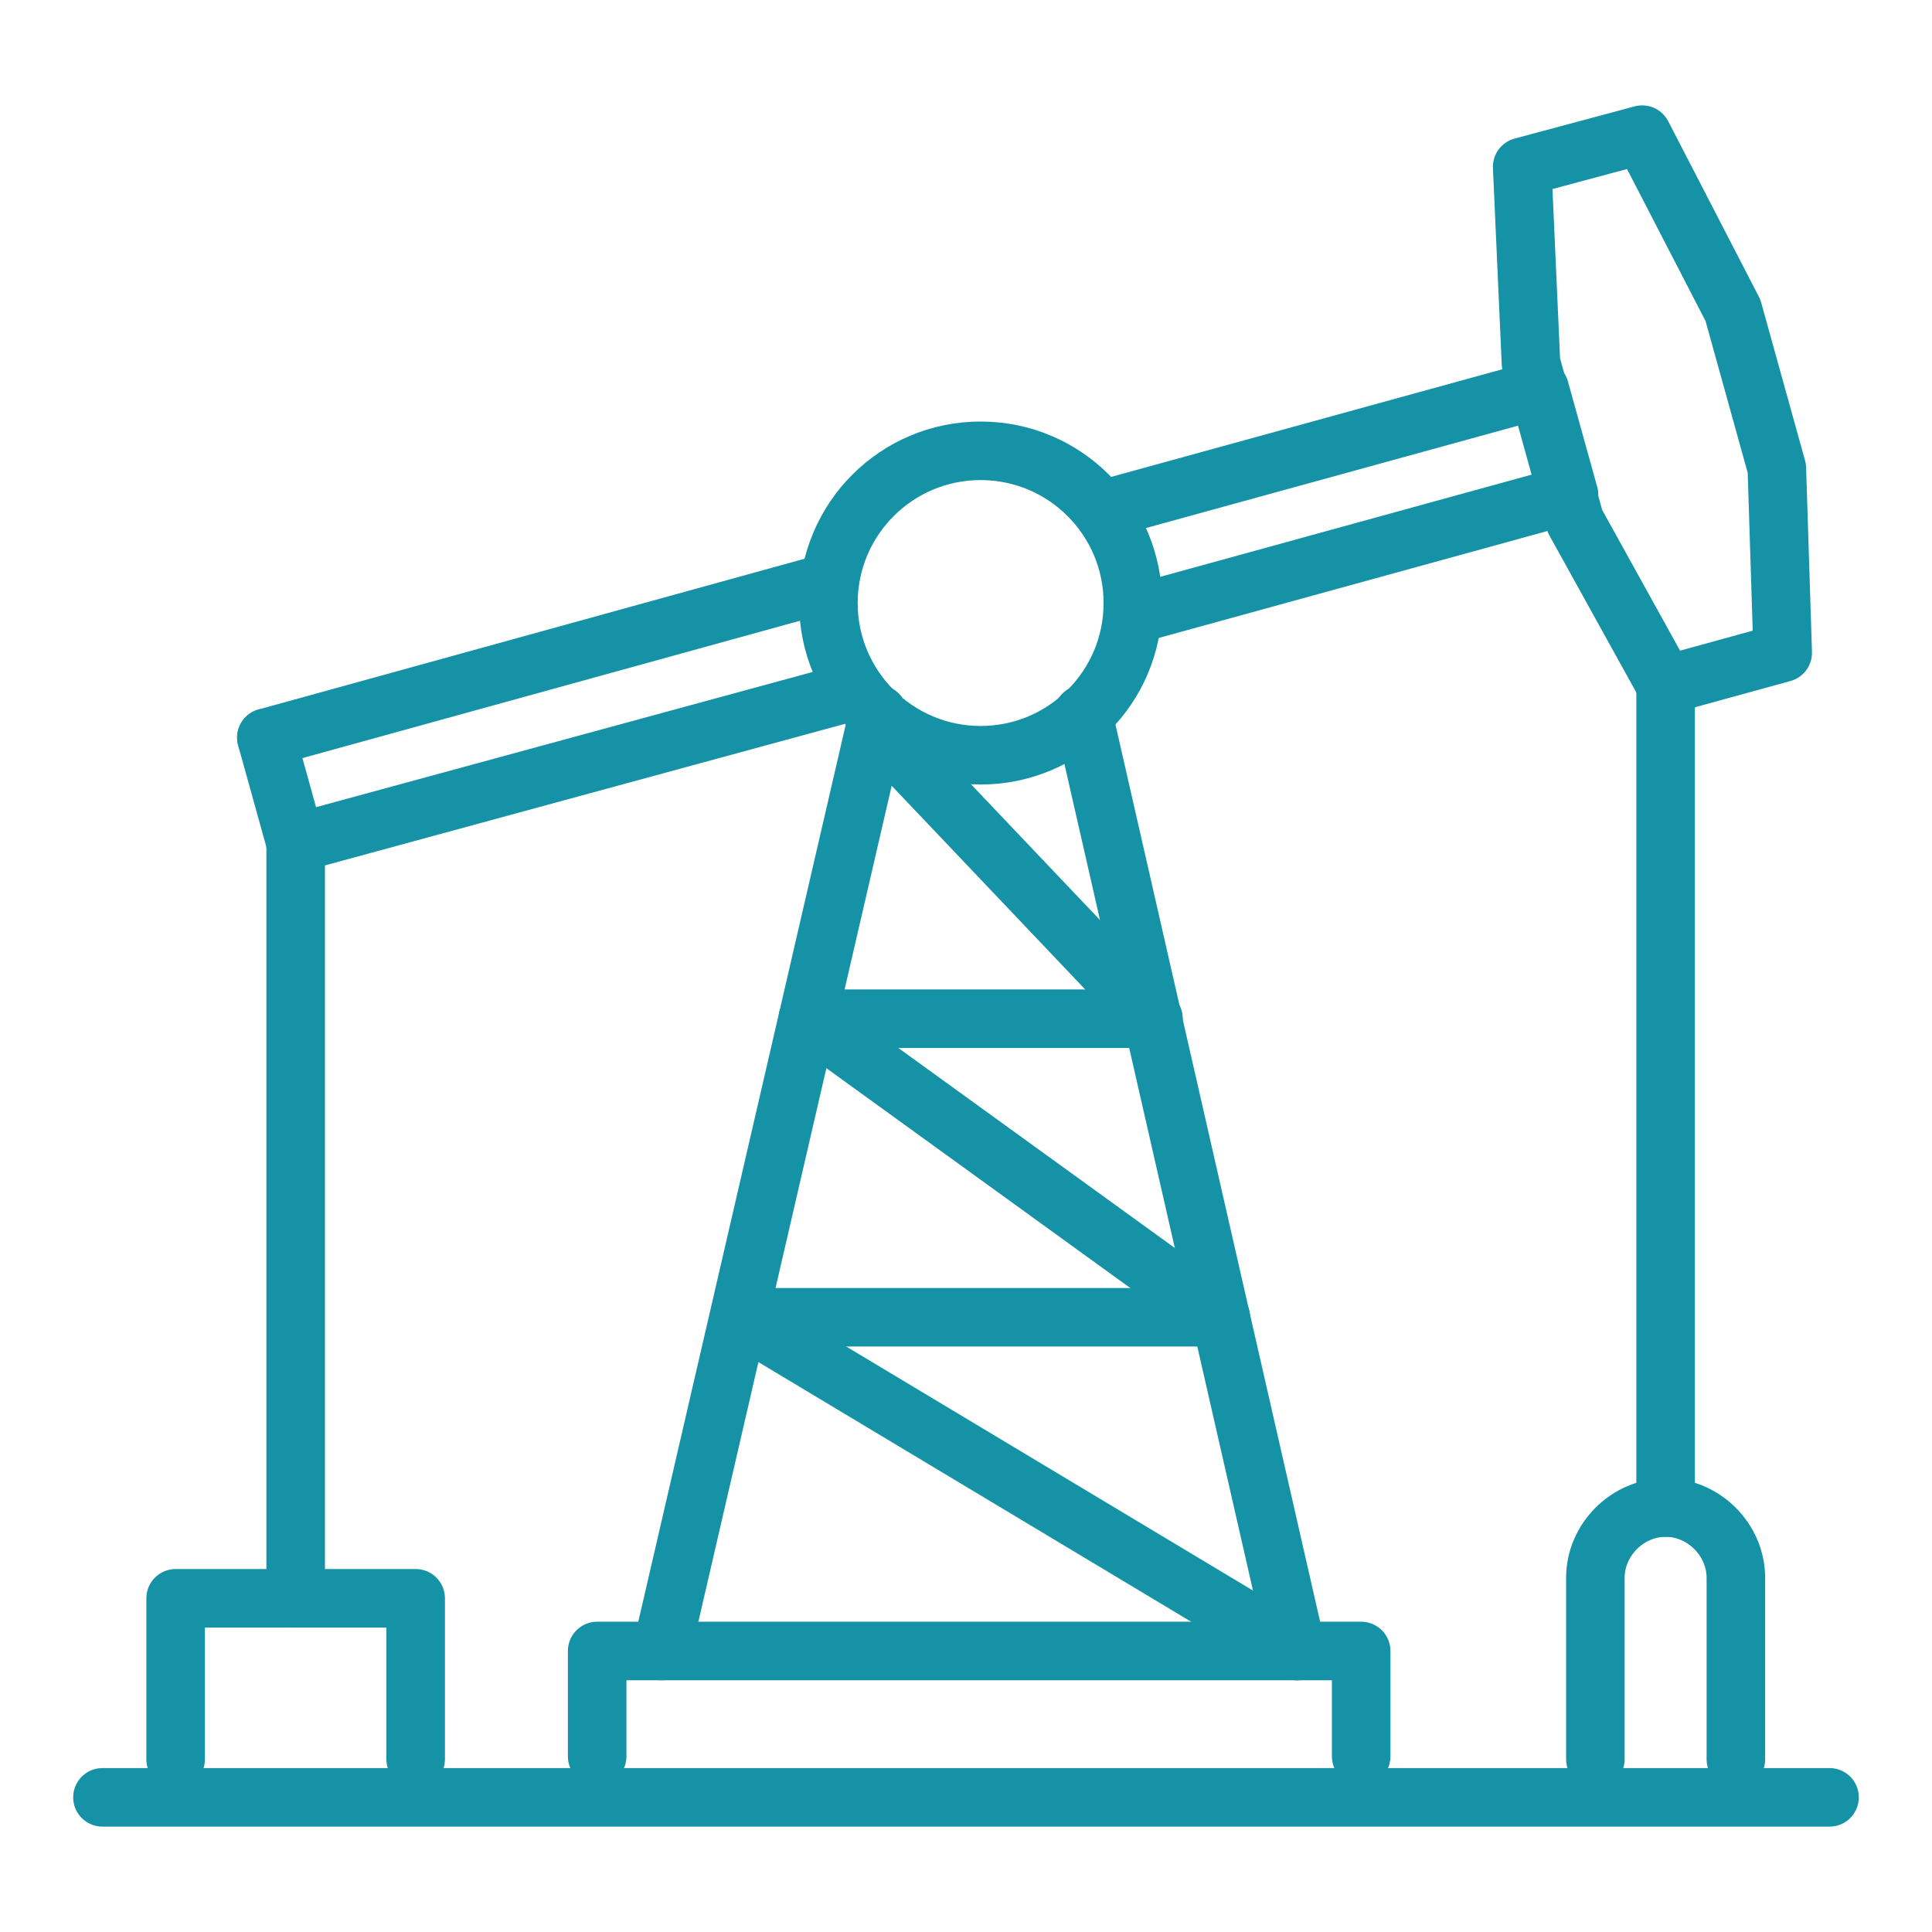
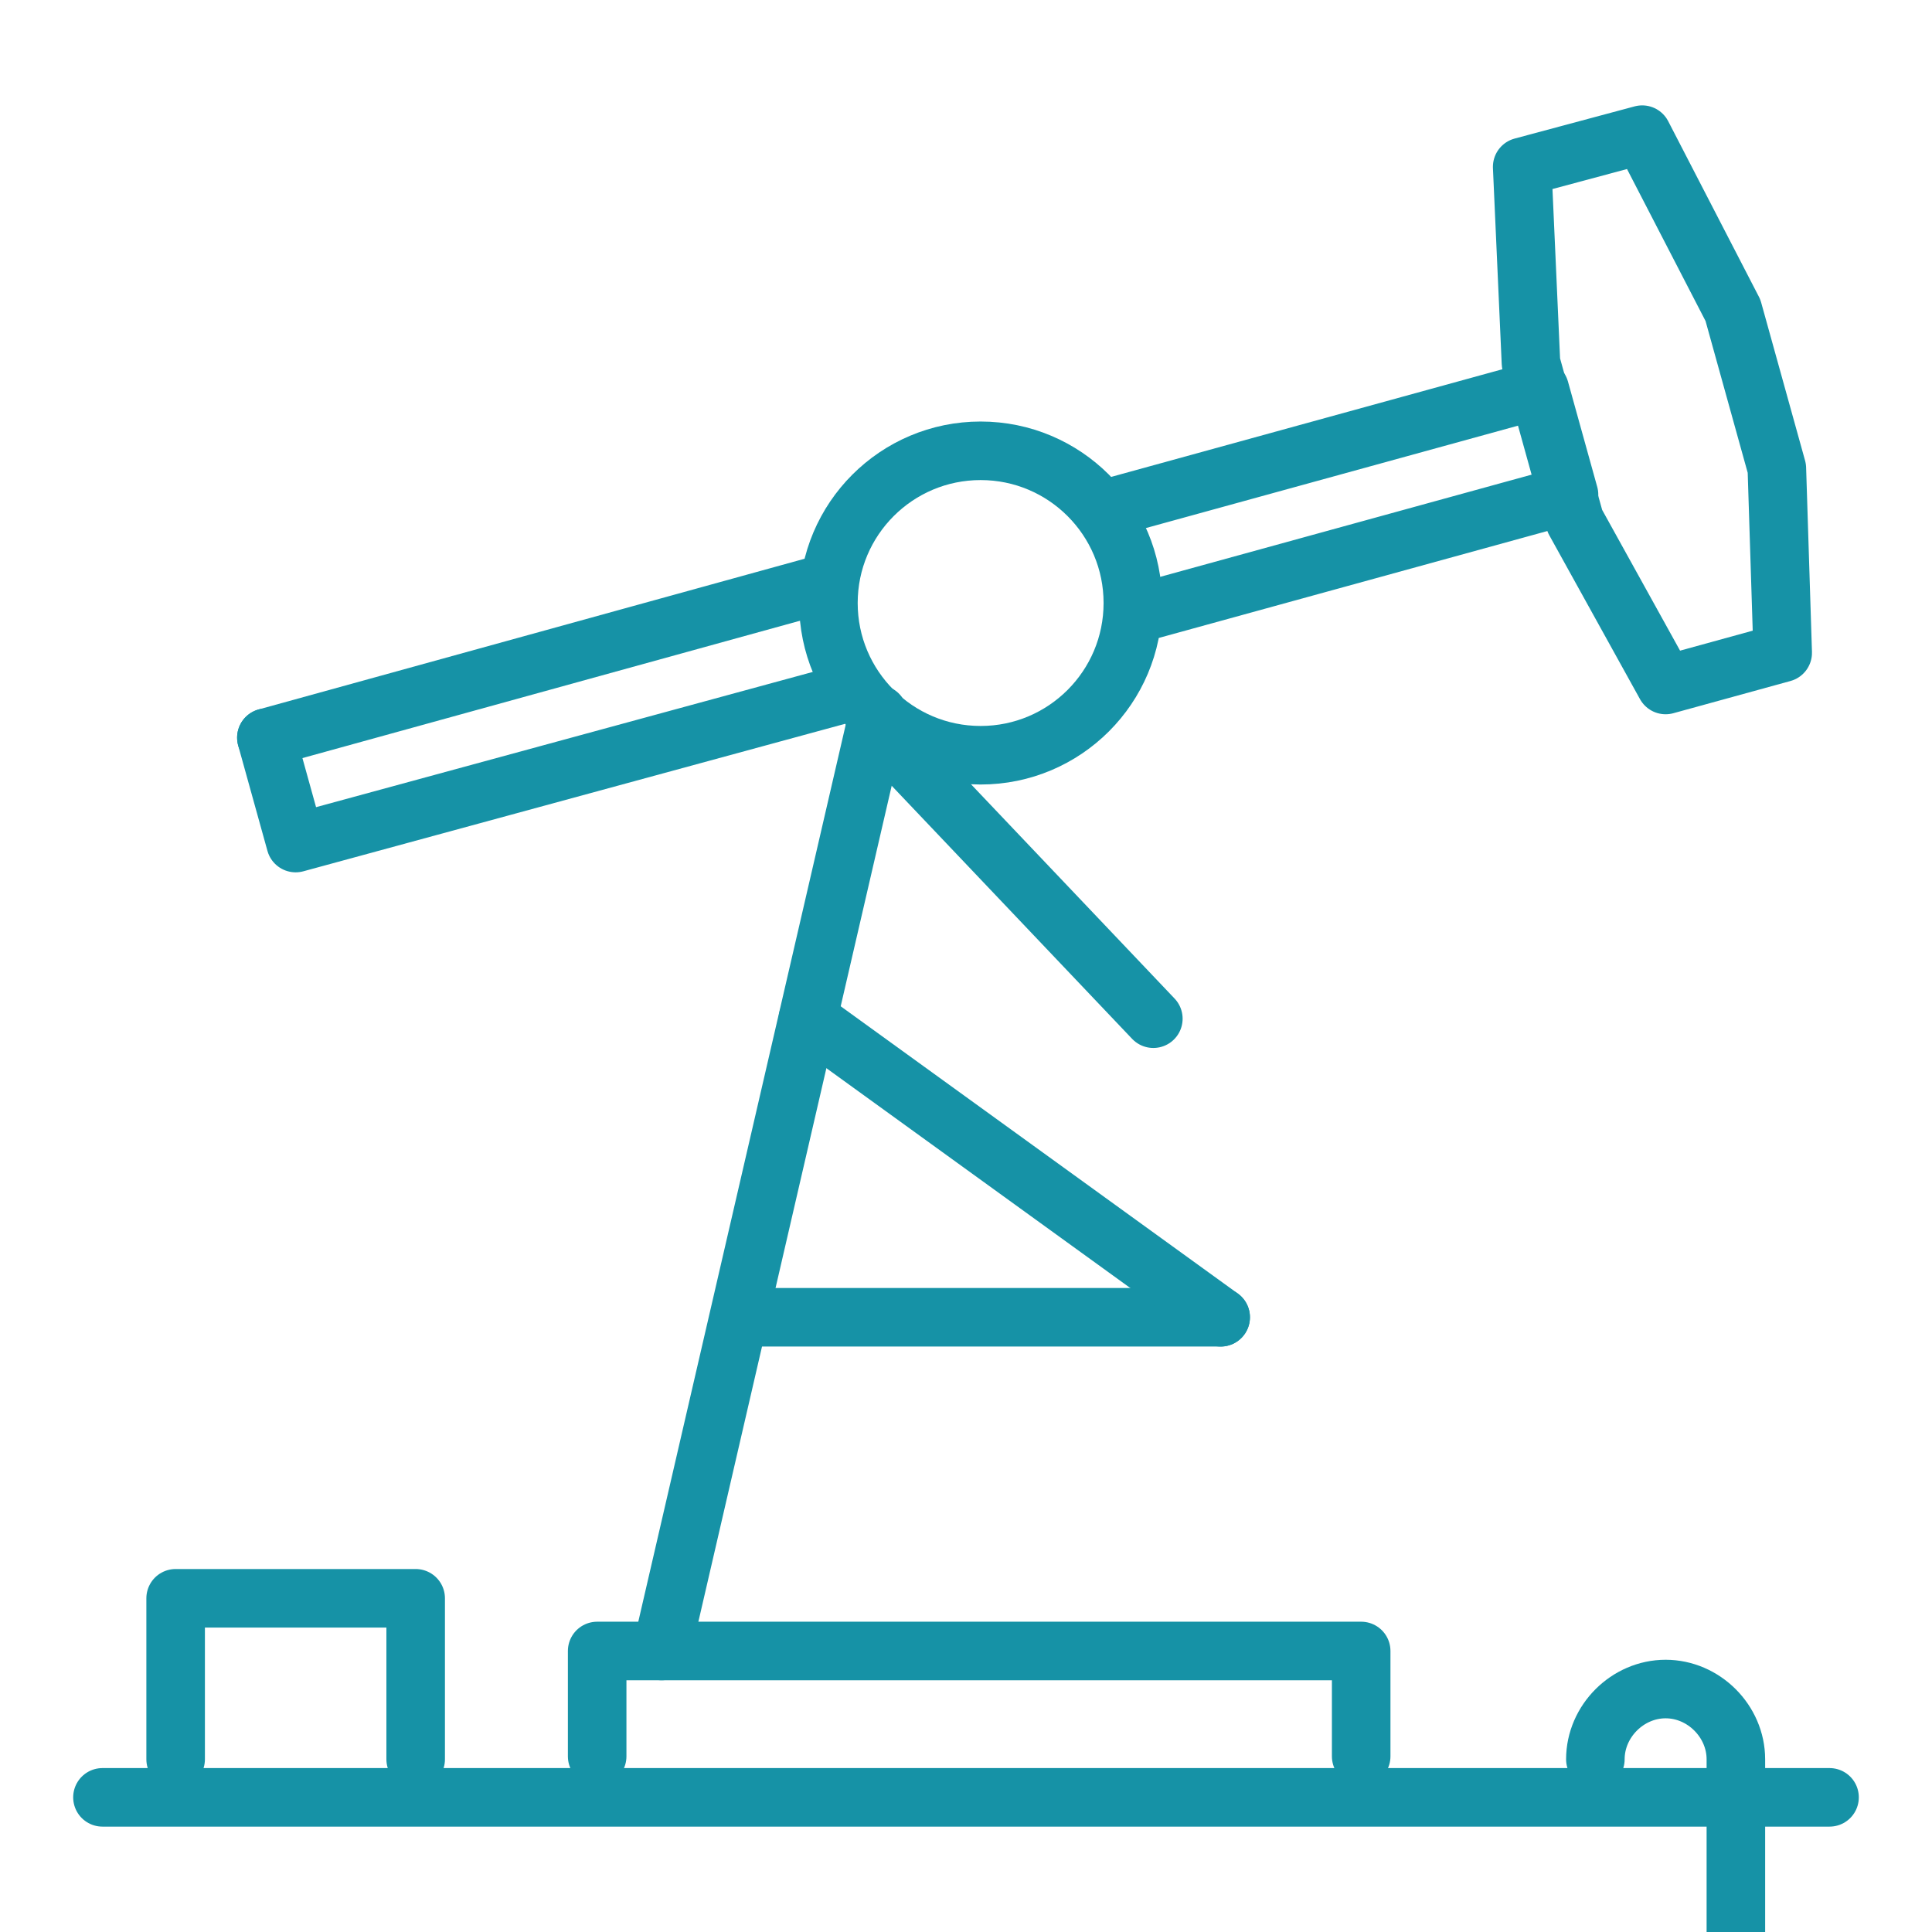
<svg xmlns="http://www.w3.org/2000/svg" version="1.1" id="Capa_1" x="0px" y="0px" viewBox="0 0 66 66" style="enable-background:new 0 0 66 66;" xml:space="preserve">
  <style type="text/css">
	.st0{fill:none;stroke:#1692A6;stroke-width:2;stroke-linecap:round;stroke-linejoin:round;stroke-miterlimit:10;}
</style>
  <g>
    <polyline class="st0" points="37.7,17.4 52.6,13.3 53.6,16.9 38.7,21  " />
    <line class="st0" x1="9.1" y1="25.2" x2="28.3" y2="19.9" />
    <polyline class="st0" points="29.2,23.6 10.1,28.8 9.1,25.2  " />
    <polygon class="st0" points="60.9,22.3 56.9,23.4 53.8,17.8 52.3,12.4 52,5.7 56.1,4.6 59.2,10.6 60.7,16  " />
-     <line class="st0" x1="10.1" y1="28.8" x2="10.1" y2="54.6" />
    <polyline class="st0" points="6,60.1 6,54.6 14.2,54.6 14.2,60.1  " />
-     <line class="st0" x1="56.9" y1="23.4" x2="56.9" y2="51.5" />
-     <path class="st0" d="M54.5,60.1v-6.2c0-1.3,1.1-2.4,2.4-2.4c1.3,0,2.4,1.1,2.4,2.4v6.2" />
+     <path class="st0" d="M54.5,60.1c0-1.3,1.1-2.4,2.4-2.4c1.3,0,2.4,1.1,2.4,2.4v6.2" />
    <line class="st0" x1="3.5" y1="61.4" x2="62.5" y2="61.4" />
    <line class="st0" x1="30" y1="24.4" x2="22.6" y2="56.4" />
-     <line class="st0" x1="37" y1="24.4" x2="44.3" y2="56.4" />
-     <line class="st0" x1="27.6" y1="34.8" x2="39.4" y2="34.8" />
    <line class="st0" x1="25.3" y1="45" x2="41.7" y2="45" />
    <line class="st0" x1="29.9" y1="24.8" x2="39.4" y2="34.8" />
    <line class="st0" x1="27.6" y1="34.8" x2="41.7" y2="45" />
-     <line class="st0" x1="25.3" y1="45" x2="44.3" y2="56.4" />
    <polyline class="st0" points="20.4,60 20.4,56.4 46.5,56.4 46.5,60  " />
    <circle class="st0" cx="33.5" cy="20.6" r="5.2" />
  </g>
</svg>